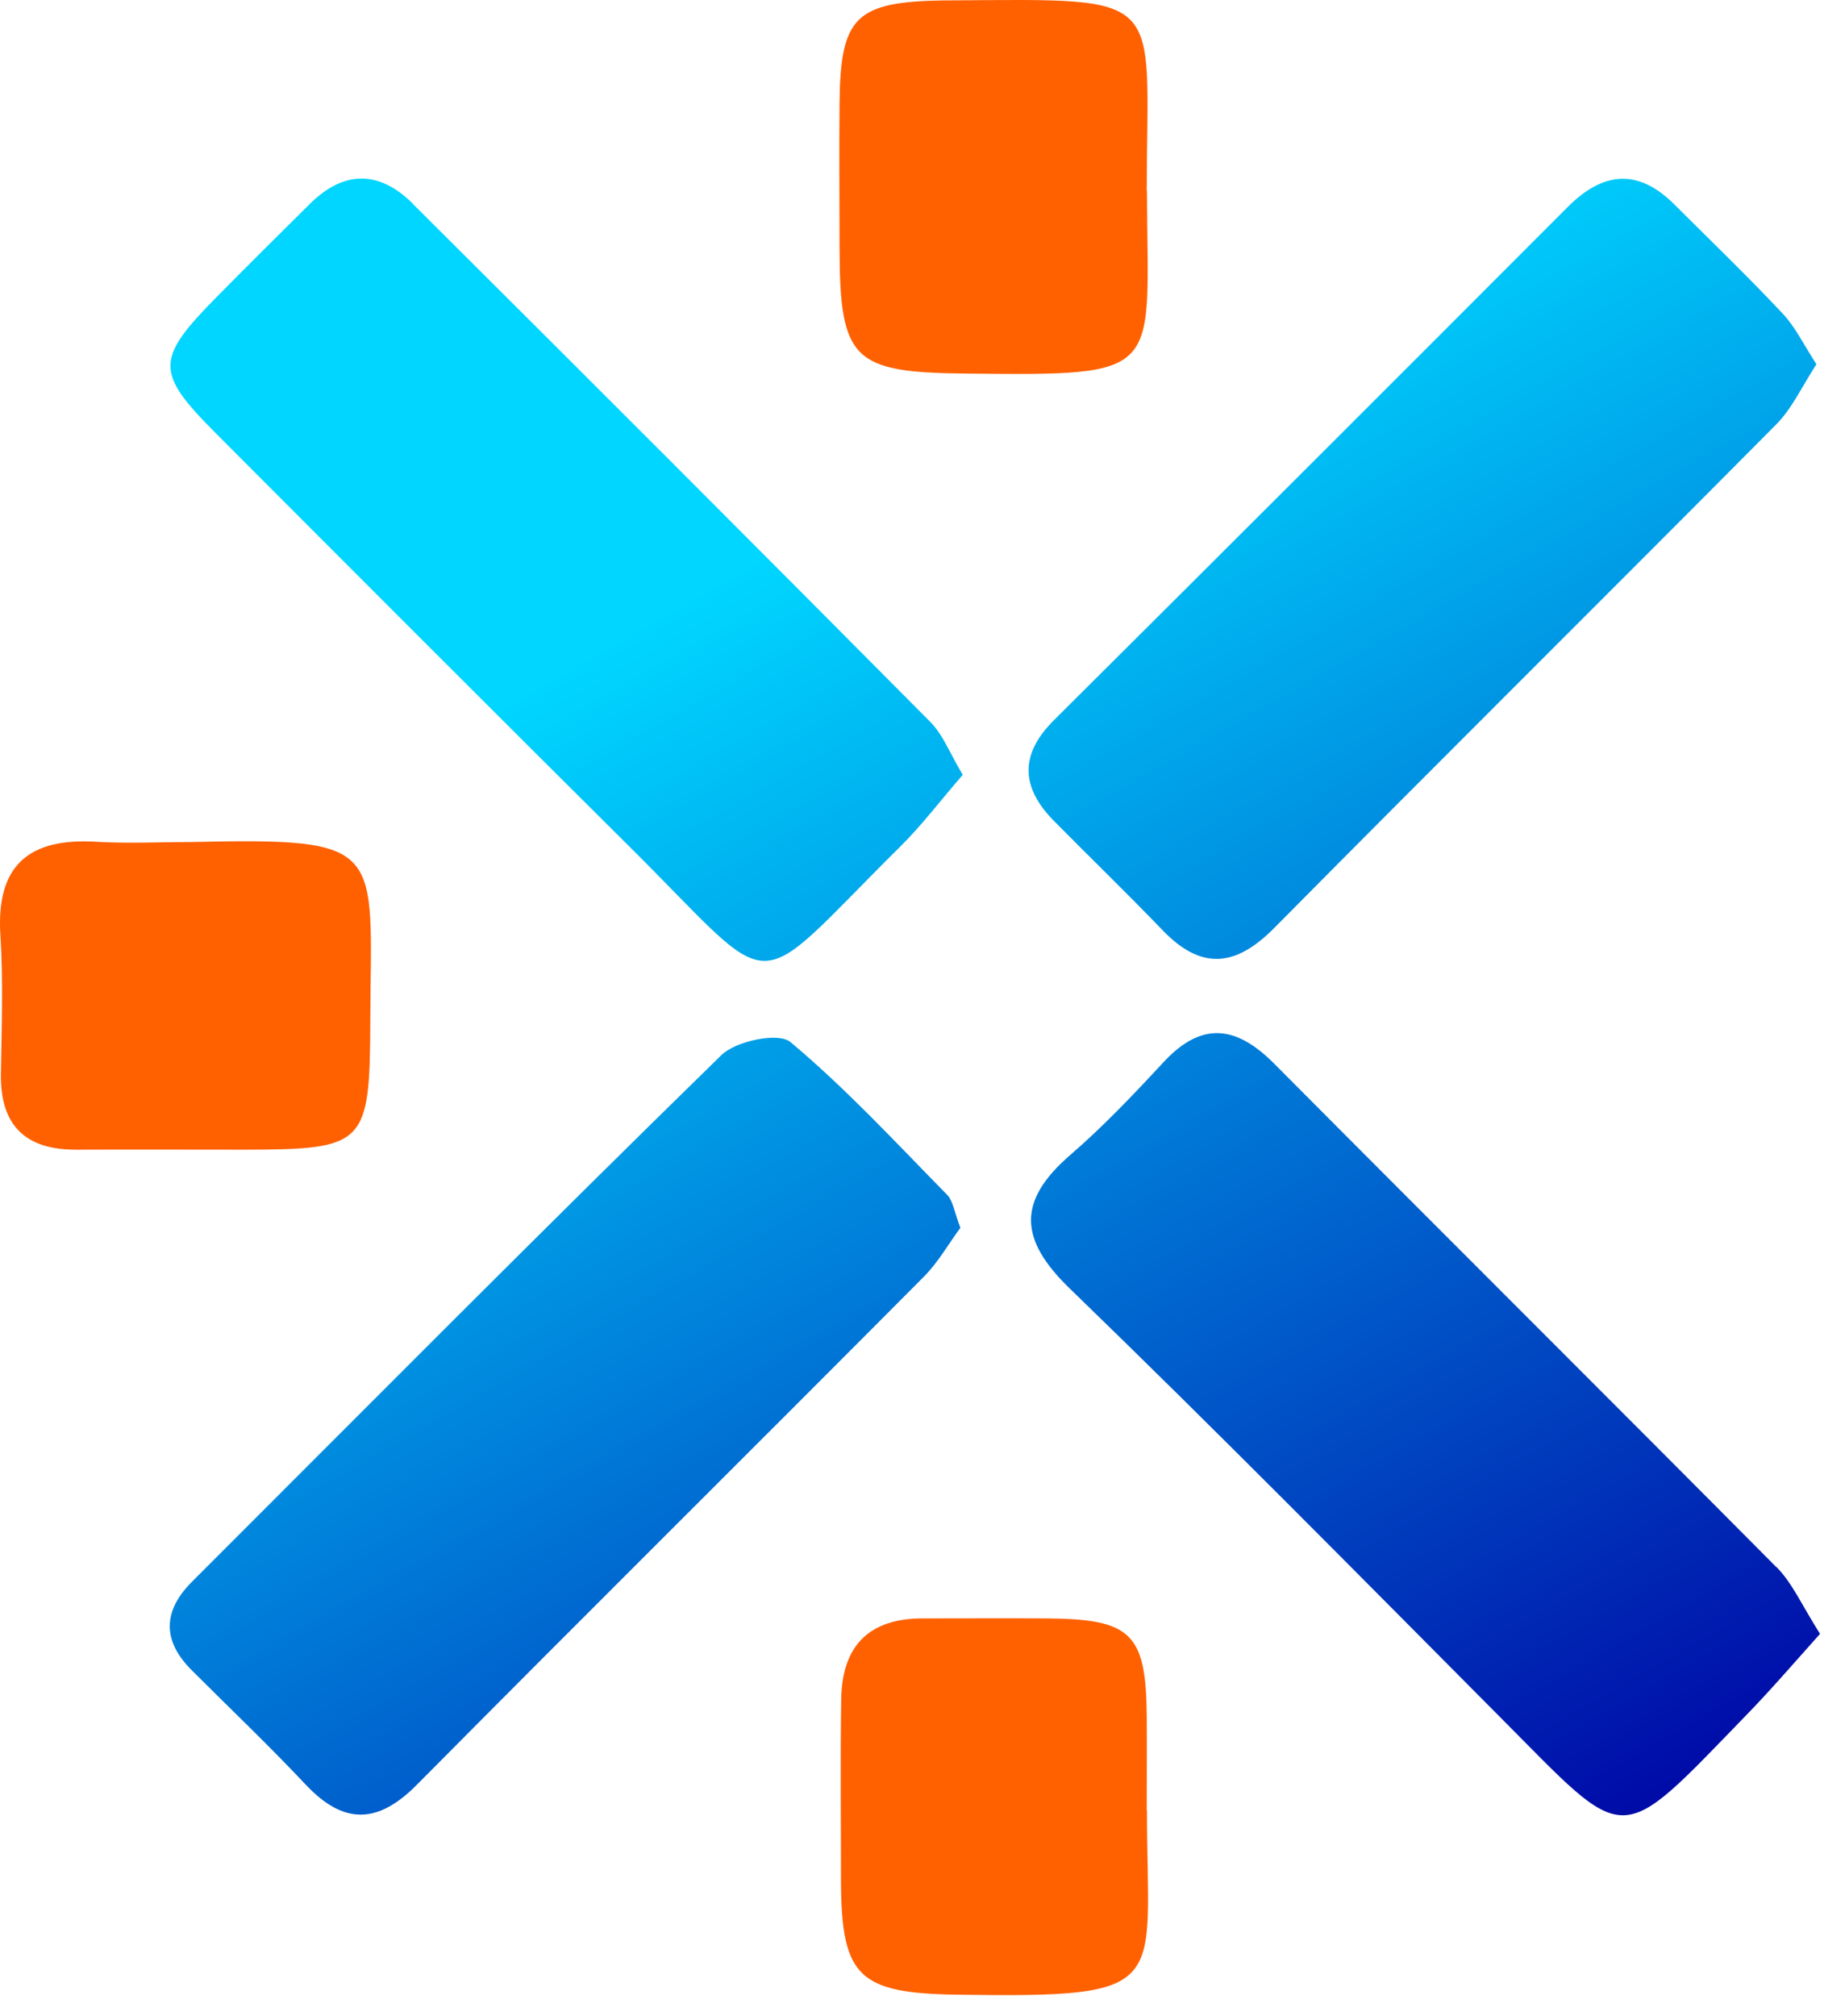
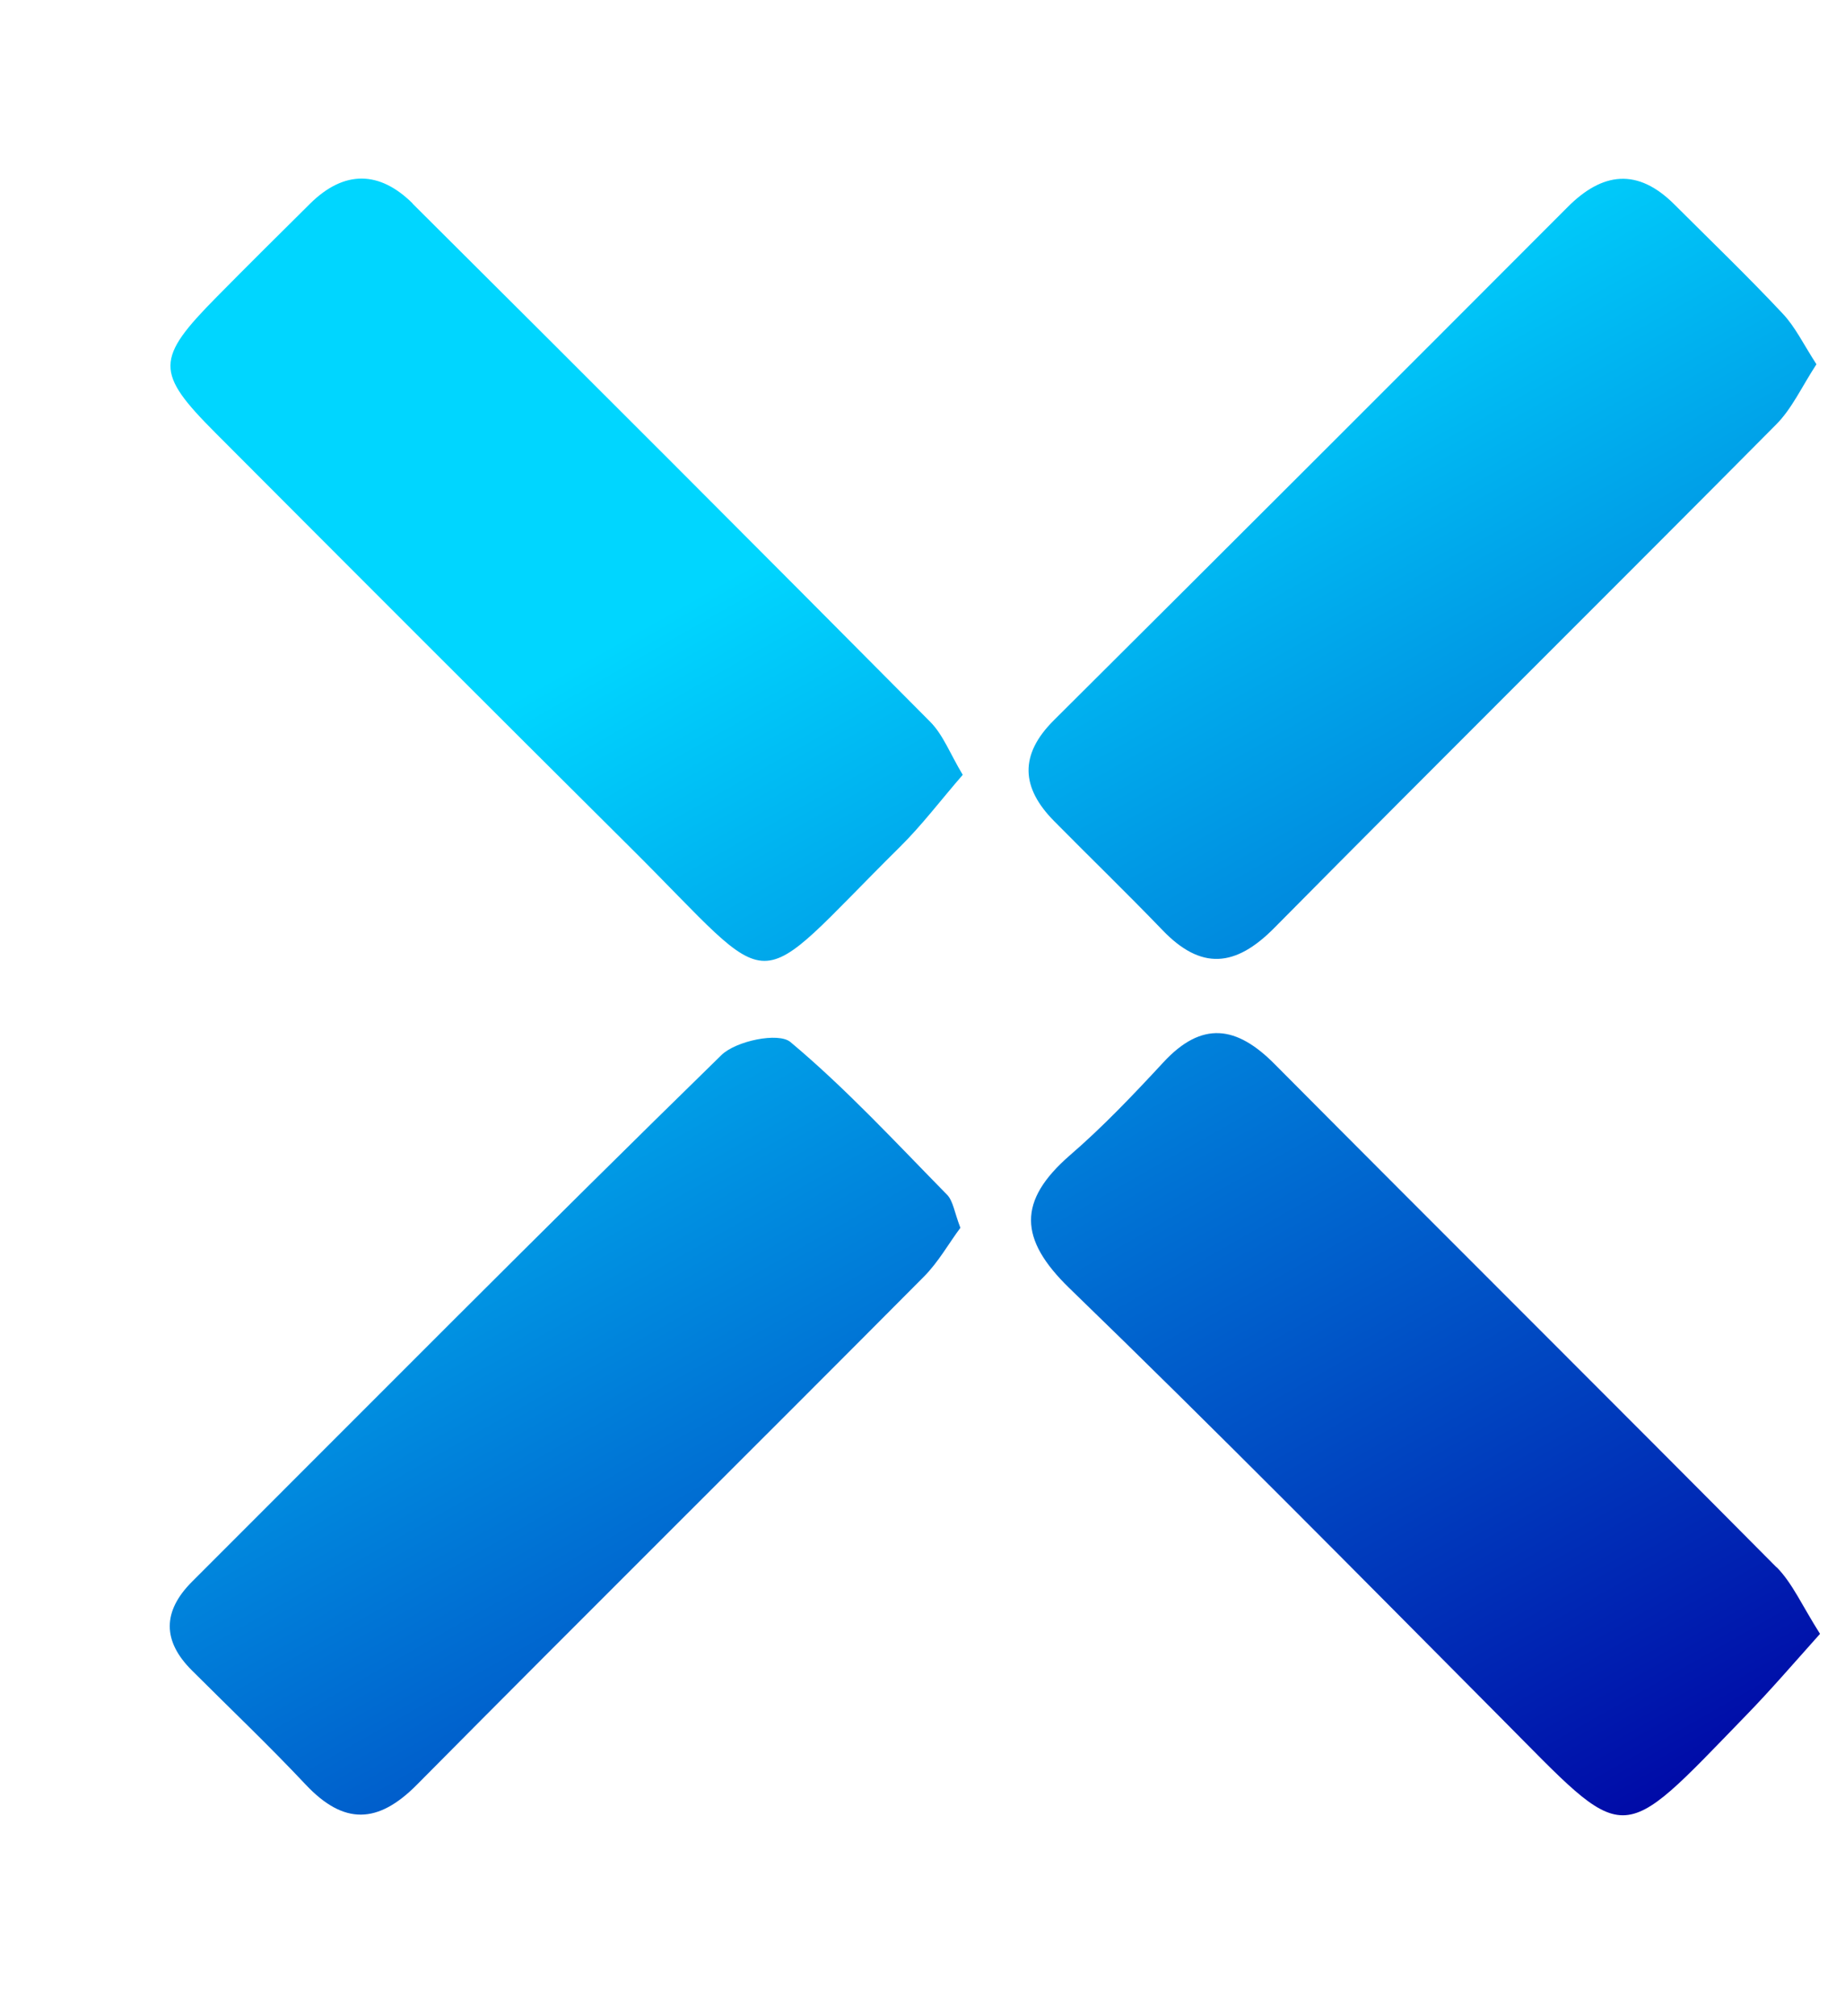
<svg xmlns="http://www.w3.org/2000/svg" width="54" height="59" viewBox="0 0 54 59" fill="none">
  <path d="M23.135 30.491C22.787 30.198 21.538 30.456 21.112 30.875C15.902 35.962 10.775 41.132 5.62 46.282C4.755 47.146 4.748 48.017 5.62 48.881C6.729 49.989 7.873 51.077 8.947 52.219C10.063 53.404 11.061 53.376 12.205 52.219C17.129 47.251 22.103 42.324 27.035 37.362C27.467 36.93 27.774 36.373 28.109 35.927C27.934 35.474 27.899 35.153 27.725 34.965C26.225 33.439 24.767 31.857 23.135 30.491ZM51.999 45.864C47.117 40.944 42.199 36.059 37.309 31.139C36.193 30.01 35.175 29.864 34.045 31.09C33.173 32.031 32.28 32.972 31.31 33.808C29.783 35.139 29.818 36.254 31.296 37.69C35.558 41.815 39.723 46.038 43.908 50.247C47.688 54.045 47.291 54.122 51.113 50.184C51.825 49.453 52.495 48.672 53.269 47.808C52.739 46.972 52.46 46.324 51.999 45.857V45.864ZM34.024 27.216C35.154 28.394 36.158 28.303 37.295 27.153C42.171 22.226 47.096 17.348 51.978 12.428C52.446 11.962 52.732 11.32 53.164 10.659C52.781 10.066 52.543 9.564 52.174 9.174C51.148 8.08 50.067 7.042 49.007 5.983C47.933 4.909 46.9 5.028 45.868 6.073C40.874 11.077 35.865 16.08 30.85 21.07C29.825 22.087 29.887 23.049 30.85 24.024C31.903 25.09 32.984 26.136 34.024 27.216ZM12.079 5.955C11.11 4.993 10.077 4.972 9.08 5.955C8.166 6.861 7.252 7.767 6.352 8.679C4.546 10.505 4.539 10.895 6.304 12.665C10.342 16.714 14.381 20.756 18.434 24.784C22.898 29.216 21.838 29.237 26.337 24.784C26.979 24.15 27.53 23.418 28.178 22.672C27.809 22.059 27.606 21.502 27.223 21.118C22.187 16.045 17.136 10.993 12.072 5.955H12.079Z" fill="url(#paint0_linear_185_518)" />
-   <path d="M33.57 52.979C33.57 58.164 34.365 58.457 28.025 58.366C25.137 58.324 24.628 57.85 24.614 55.056C24.614 53.272 24.593 51.488 24.621 49.704C24.649 48.157 25.437 47.349 27.02 47.356C28.234 47.356 29.448 47.349 30.662 47.356C33.11 47.377 33.542 47.802 33.563 50.199C33.57 51.126 33.563 52.053 33.563 52.979H33.57Z" fill="#FF6100" />
-   <path d="M5.599 24.638C11.347 24.512 10.859 24.77 10.838 29.871C10.824 33.502 10.705 33.634 7.155 33.641C5.515 33.641 3.876 33.634 2.237 33.641C0.744 33.648 0.005 32.931 0.026 31.425C0.047 30.073 0.096 28.715 0.012 27.37C-0.121 25.307 0.856 24.512 2.823 24.631C3.744 24.687 4.678 24.638 5.599 24.638Z" fill="#FF6100" />
-   <path d="M33.57 5.586C33.584 10.98 34.156 10.994 28.255 10.931C24.97 10.896 24.579 10.541 24.572 7.265C24.572 5.844 24.558 4.415 24.572 2.994C24.6 0.485 25.046 0.053 27.627 0.011C27.697 0.011 27.767 0.011 27.844 0.011C34.24 -0.031 33.57 -0.226 33.563 5.586H33.57Z" fill="#FF6100" />
  <defs>
    <linearGradient id="paint0_linear_185_518" x1="20.582" y1="14.456" x2="45.065" y2="57.383" gradientUnits="userSpaceOnUse">
      <stop offset="0.05" stop-color="#00D6FF" />
      <stop offset="1" stop-color="#0000A3" />
    </linearGradient>
  </defs>
</svg>